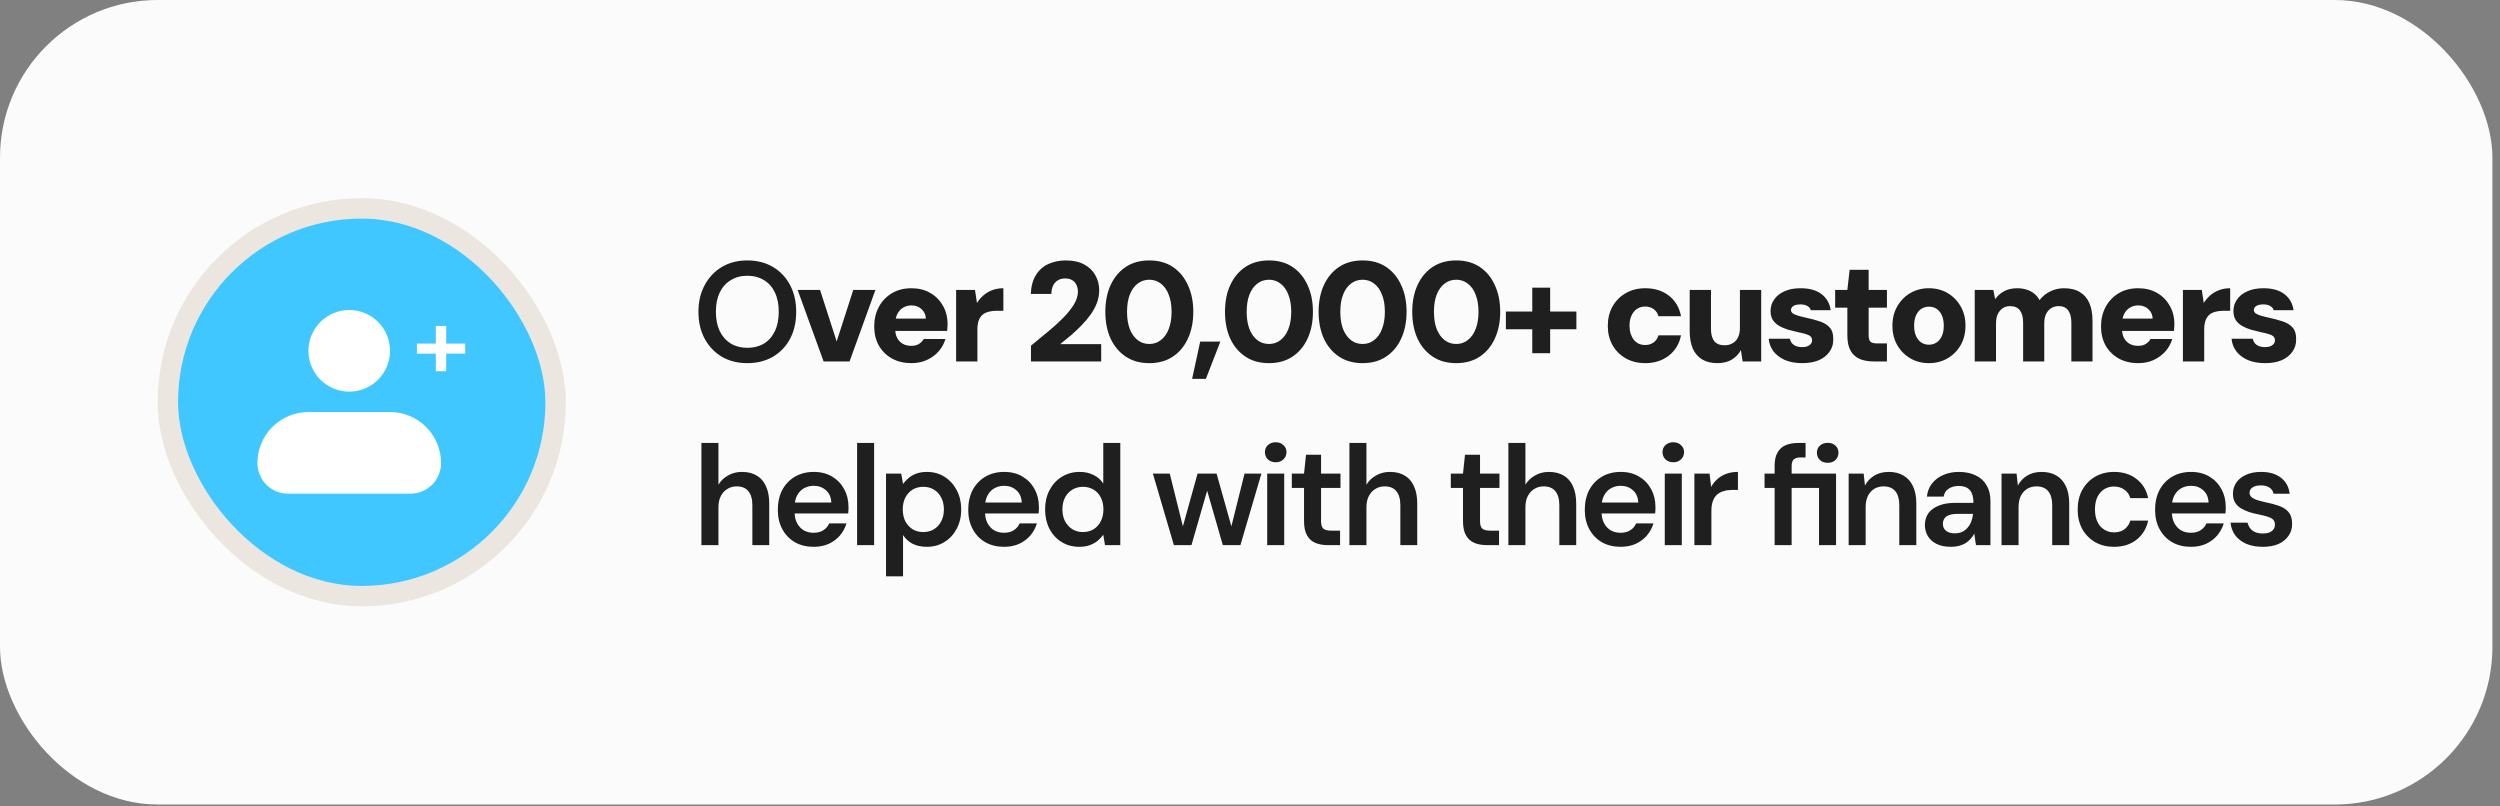
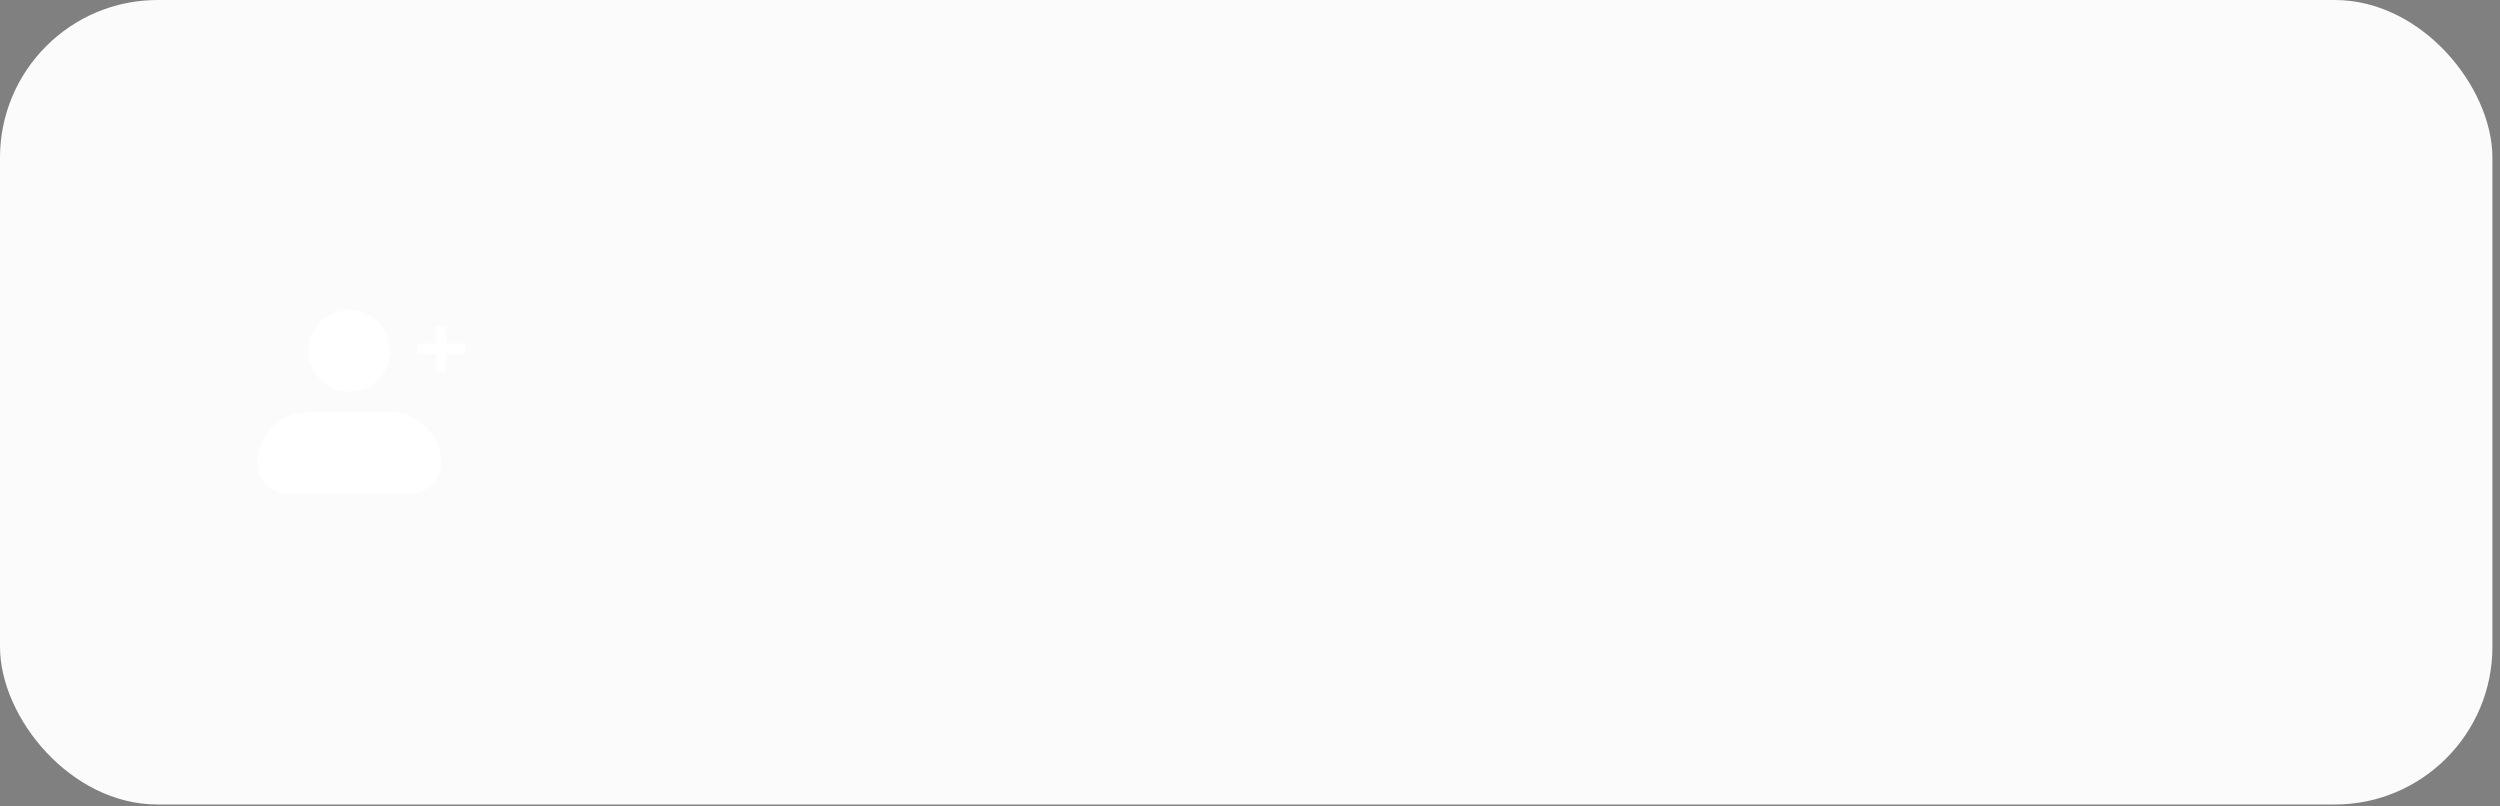
<svg xmlns="http://www.w3.org/2000/svg" width="245" height="79" viewBox="0 0 245 79" fill="none">
  <rect x="0" y="0" width="245" height="79" fill="#808080" stroke="none" />
  <rect width="244.256" height="78.842" rx="15.449" fill="#FBFBFB" />
-   <rect x="16.449" y="20.421" width="38" height="38" rx="19" fill="#40C7FF" stroke="#EBE7E0" stroke-width="2" />
  <path fill-rule="evenodd" clip-rule="evenodd" d="M30.225 34.38C30.225 33.319 30.646 32.302 31.396 31.552C32.146 30.802 33.164 30.38 34.225 30.38C35.285 30.38 36.303 30.802 37.053 31.552C37.803 32.302 38.225 33.319 38.225 34.38C38.225 35.441 37.803 36.458 37.053 37.209C36.303 37.959 35.285 38.38 34.225 38.38C33.164 38.38 32.146 37.959 31.396 37.209C30.646 36.458 30.225 35.441 30.225 34.38ZM30.225 40.38C28.898 40.38 27.627 40.907 26.689 41.845C25.751 42.782 25.225 44.054 25.225 45.38C25.225 46.176 25.541 46.939 26.103 47.501C26.666 48.064 27.429 48.38 28.225 48.38H40.225C41.02 48.38 41.783 48.064 42.346 47.501C42.908 46.939 43.225 46.176 43.225 45.38C43.225 44.054 42.698 42.782 41.76 41.845C40.822 40.907 39.551 40.38 38.225 40.38H30.225Z" fill="white" />
  <path d="M42.712 36.383V31.946H43.727V36.383H42.712ZM40.858 34.657V33.671H45.591V34.657H40.858Z" fill="white" />
-   <path d="M73.23 35.588C72.294 35.588 71.464 35.379 70.741 34.962C70.028 34.536 69.467 33.947 69.059 33.197C68.651 32.437 68.447 31.556 68.447 30.555C68.447 29.563 68.651 28.692 69.059 27.941C69.467 27.181 70.028 26.588 70.741 26.161C71.464 25.735 72.294 25.522 73.23 25.522C74.185 25.522 75.024 25.735 75.747 26.161C76.47 26.588 77.03 27.181 77.429 27.941C77.828 28.692 78.027 29.563 78.027 30.555C78.027 31.556 77.828 32.437 77.429 33.197C77.03 33.947 76.47 34.536 75.747 34.962C75.024 35.379 74.185 35.588 73.23 35.588ZM73.244 34.086C73.865 34.086 74.407 33.947 74.871 33.669C75.334 33.382 75.691 32.974 75.941 32.446C76.192 31.917 76.317 31.287 76.317 30.555C76.317 29.823 76.192 29.192 75.941 28.664C75.691 28.136 75.334 27.732 74.871 27.454C74.407 27.167 73.865 27.023 73.244 27.023C72.623 27.023 72.081 27.167 71.617 27.454C71.154 27.732 70.792 28.136 70.533 28.664C70.282 29.192 70.157 29.823 70.157 30.555C70.157 31.287 70.282 31.917 70.533 32.446C70.792 32.974 71.154 33.382 71.617 33.669C72.081 33.947 72.623 34.086 73.244 34.086ZM80.714 35.421L78.169 28.414H80.366L81.993 33.461L83.62 28.414H85.789L83.258 35.421H80.714ZM89.33 35.588C88.607 35.588 87.972 35.44 87.425 35.143C86.878 34.837 86.447 34.415 86.132 33.878C85.826 33.331 85.673 32.705 85.673 32.001C85.673 31.278 85.826 30.634 86.132 30.068C86.438 29.503 86.865 29.058 87.411 28.733C87.958 28.409 88.593 28.247 89.316 28.247C90.021 28.247 90.637 28.4 91.165 28.706C91.694 29.012 92.106 29.429 92.403 29.957C92.709 30.476 92.862 31.078 92.862 31.765C92.862 31.857 92.857 31.964 92.848 32.084C92.848 32.196 92.838 32.311 92.82 32.432H87.161V31.222H90.734C90.716 30.833 90.572 30.522 90.303 30.291C90.044 30.05 89.719 29.929 89.33 29.929C89.033 29.929 88.765 29.999 88.524 30.138C88.283 30.277 88.088 30.485 87.94 30.763C87.801 31.041 87.731 31.394 87.731 31.82V32.237C87.731 32.562 87.791 32.849 87.912 33.099C88.042 33.349 88.222 33.544 88.454 33.683C88.695 33.822 88.978 33.892 89.302 33.892C89.608 33.892 89.858 33.831 90.053 33.711C90.257 33.581 90.415 33.419 90.526 33.224H92.653C92.523 33.669 92.301 34.072 91.986 34.434C91.671 34.786 91.286 35.069 90.832 35.282C90.377 35.486 89.877 35.588 89.33 35.588ZM93.7 35.421V28.414H95.549L95.744 29.693C95.929 29.396 96.147 29.141 96.397 28.928C96.648 28.715 96.935 28.548 97.259 28.428C97.593 28.307 97.95 28.247 98.33 28.247V30.457H97.635C97.357 30.457 97.102 30.49 96.87 30.555C96.648 30.61 96.453 30.708 96.286 30.847C96.129 30.986 96.003 31.176 95.911 31.417C95.827 31.649 95.786 31.941 95.786 32.293V35.421H93.7ZM101.034 35.421V33.878C101.6 33.414 102.156 32.956 102.703 32.501C103.259 32.047 103.755 31.598 104.191 31.153C104.635 30.698 104.988 30.258 105.247 29.832C105.507 29.396 105.637 28.979 105.637 28.581C105.637 28.349 105.59 28.136 105.497 27.941C105.414 27.737 105.28 27.579 105.094 27.468C104.918 27.348 104.682 27.288 104.385 27.288C104.098 27.288 103.852 27.352 103.648 27.482C103.444 27.612 103.291 27.793 103.189 28.024C103.088 28.247 103.037 28.506 103.037 28.803H101.02C101.048 28.061 101.215 27.445 101.521 26.954C101.827 26.462 102.235 26.101 102.745 25.869C103.264 25.638 103.834 25.522 104.455 25.522C105.178 25.522 105.78 25.656 106.262 25.925C106.744 26.184 107.106 26.537 107.347 26.982C107.597 27.417 107.722 27.904 107.722 28.442C107.722 28.868 107.648 29.28 107.5 29.679C107.351 30.068 107.147 30.448 106.888 30.819C106.628 31.18 106.332 31.533 105.998 31.876C105.674 32.209 105.331 32.534 104.969 32.849C104.608 33.155 104.251 33.447 103.899 33.725H107.917V35.421H101.034ZM112.632 35.588C111.733 35.588 110.964 35.375 110.324 34.948C109.685 34.522 109.189 33.933 108.837 33.183C108.494 32.423 108.322 31.547 108.322 30.555C108.322 29.563 108.494 28.692 108.837 27.941C109.189 27.181 109.685 26.588 110.324 26.161C110.964 25.735 111.733 25.522 112.632 25.522C113.532 25.522 114.301 25.735 114.941 26.161C115.58 26.588 116.071 27.181 116.414 27.941C116.767 28.692 116.943 29.563 116.943 30.555C116.943 31.547 116.767 32.423 116.414 33.183C116.071 33.933 115.58 34.522 114.941 34.948C114.301 35.375 113.532 35.588 112.632 35.588ZM112.632 33.711C113.068 33.711 113.448 33.581 113.773 33.322C114.106 33.062 114.361 32.701 114.537 32.237C114.723 31.765 114.815 31.204 114.815 30.555C114.815 29.906 114.723 29.35 114.537 28.886C114.361 28.414 114.106 28.052 113.773 27.802C113.448 27.542 113.068 27.413 112.632 27.413C112.197 27.413 111.812 27.542 111.478 27.802C111.154 28.052 110.899 28.414 110.714 28.886C110.538 29.35 110.45 29.906 110.45 30.555C110.45 31.204 110.538 31.765 110.714 32.237C110.899 32.701 111.154 33.062 111.478 33.322C111.812 33.581 112.197 33.711 112.632 33.711ZM116.827 37.131L117.62 33.475H119.594L118.176 37.131H116.827ZM124.358 35.588C123.459 35.588 122.69 35.375 122.05 34.948C121.411 34.522 120.915 33.933 120.563 33.183C120.22 32.423 120.048 31.547 120.048 30.555C120.048 29.563 120.22 28.692 120.563 27.941C120.915 27.181 121.411 26.588 122.05 26.161C122.69 25.735 123.459 25.522 124.358 25.522C125.257 25.522 126.027 25.735 126.666 26.161C127.306 26.588 127.797 27.181 128.14 27.941C128.492 28.692 128.668 29.563 128.668 30.555C128.668 31.547 128.492 32.423 128.14 33.183C127.797 33.933 127.306 34.522 126.666 34.948C126.027 35.375 125.257 35.588 124.358 35.588ZM124.358 33.711C124.794 33.711 125.174 33.581 125.498 33.322C125.832 33.062 126.087 32.701 126.263 32.237C126.449 31.765 126.541 31.204 126.541 30.555C126.541 29.906 126.449 29.35 126.263 28.886C126.087 28.414 125.832 28.052 125.498 27.802C125.174 27.542 124.794 27.413 124.358 27.413C123.923 27.413 123.538 27.542 123.204 27.802C122.88 28.052 122.625 28.414 122.44 28.886C122.263 29.35 122.175 29.906 122.175 30.555C122.175 31.204 122.263 31.765 122.44 32.237C122.625 32.701 122.88 33.062 123.204 33.322C123.538 33.581 123.923 33.711 124.358 33.711ZM133.534 35.588C132.635 35.588 131.866 35.375 131.226 34.948C130.587 34.522 130.091 33.933 129.739 33.183C129.396 32.423 129.224 31.547 129.224 30.555C129.224 29.563 129.396 28.692 129.739 27.941C130.091 27.181 130.587 26.588 131.226 26.161C131.866 25.735 132.635 25.522 133.534 25.522C134.433 25.522 135.203 25.735 135.842 26.161C136.482 26.588 136.973 27.181 137.316 27.941C137.668 28.692 137.844 29.563 137.844 30.555C137.844 31.547 137.668 32.423 137.316 33.183C136.973 33.933 136.482 34.522 135.842 34.948C135.203 35.375 134.433 35.588 133.534 35.588ZM133.534 33.711C133.97 33.711 134.35 33.581 134.674 33.322C135.008 33.062 135.263 32.701 135.439 32.237C135.624 31.765 135.717 31.204 135.717 30.555C135.717 29.906 135.624 29.35 135.439 28.886C135.263 28.414 135.008 28.052 134.674 27.802C134.35 27.542 133.97 27.413 133.534 27.413C133.099 27.413 132.714 27.542 132.38 27.802C132.056 28.052 131.801 28.414 131.616 28.886C131.439 29.35 131.351 29.906 131.351 30.555C131.351 31.204 131.439 31.765 131.616 32.237C131.801 32.701 132.056 33.062 132.38 33.322C132.714 33.581 133.099 33.711 133.534 33.711ZM142.71 35.588C141.811 35.588 141.042 35.375 140.402 34.948C139.763 34.522 139.267 33.933 138.914 33.183C138.571 32.423 138.4 31.547 138.4 30.555C138.4 29.563 138.571 28.692 138.914 27.941C139.267 27.181 139.763 26.588 140.402 26.161C141.042 25.735 141.811 25.522 142.71 25.522C143.609 25.522 144.379 25.735 145.018 26.161C145.658 26.588 146.149 27.181 146.492 27.941C146.844 28.692 147.02 29.563 147.02 30.555C147.02 31.547 146.844 32.423 146.492 33.183C146.149 33.933 145.658 34.522 145.018 34.948C144.379 35.375 143.609 35.588 142.71 35.588ZM142.71 33.711C143.146 33.711 143.526 33.581 143.85 33.322C144.184 33.062 144.439 32.701 144.615 32.237C144.8 31.765 144.893 31.204 144.893 30.555C144.893 29.906 144.8 29.35 144.615 28.886C144.439 28.414 144.184 28.052 143.85 27.802C143.526 27.542 143.146 27.413 142.71 27.413C142.275 27.413 141.89 27.542 141.556 27.802C141.232 28.052 140.977 28.414 140.791 28.886C140.615 29.35 140.527 29.906 140.527 30.555C140.527 31.204 140.615 31.765 140.791 32.237C140.977 32.701 141.232 33.062 141.556 33.322C141.89 33.581 142.275 33.711 142.71 33.711ZM150.162 34.615V28.191H151.914V34.615H150.162ZM147.576 32.265V30.527H154.486V32.265H147.576ZM161.236 35.588C160.513 35.588 159.873 35.43 159.317 35.115C158.77 34.8 158.339 34.369 158.024 33.822C157.718 33.275 157.565 32.65 157.565 31.945C157.565 31.222 157.718 30.587 158.024 30.04C158.339 29.484 158.77 29.049 159.317 28.733C159.873 28.409 160.513 28.247 161.236 28.247C162.154 28.247 162.923 28.488 163.544 28.97C164.174 29.452 164.573 30.124 164.74 30.986H162.529C162.446 30.689 162.288 30.457 162.056 30.291C161.825 30.124 161.547 30.04 161.222 30.04C160.916 30.04 160.647 30.119 160.416 30.277C160.193 30.425 160.017 30.643 159.887 30.93C159.758 31.208 159.693 31.537 159.693 31.917C159.693 32.205 159.73 32.464 159.804 32.696C159.878 32.928 159.98 33.127 160.11 33.294C160.249 33.461 160.411 33.59 160.596 33.683C160.782 33.767 160.99 33.808 161.222 33.808C161.445 33.808 161.639 33.771 161.806 33.697C161.982 33.623 162.13 33.516 162.251 33.377C162.381 33.238 162.473 33.067 162.529 32.863H164.74C164.573 33.697 164.174 34.36 163.544 34.851C162.914 35.342 162.144 35.588 161.236 35.588ZM168.302 35.588C167.718 35.588 167.222 35.468 166.814 35.227C166.415 34.986 166.11 34.633 165.896 34.17C165.692 33.697 165.59 33.122 165.59 32.446V28.414H167.676V32.237C167.676 32.756 167.783 33.155 167.996 33.433C168.209 33.702 168.552 33.836 169.025 33.836C169.312 33.836 169.567 33.771 169.789 33.642C170.021 33.512 170.197 33.322 170.318 33.071C170.448 32.821 170.512 32.515 170.512 32.154V28.414H172.598V35.421H170.777L170.61 34.309C170.406 34.689 170.109 34.999 169.72 35.24C169.331 35.472 168.858 35.588 168.302 35.588ZM176.629 35.588C175.971 35.588 175.401 35.486 174.919 35.282C174.446 35.069 174.07 34.782 173.792 34.42C173.524 34.059 173.371 33.651 173.334 33.197H175.405C175.442 33.354 175.507 33.498 175.6 33.628C175.702 33.748 175.836 33.845 176.003 33.919C176.179 33.984 176.374 34.017 176.587 34.017C176.819 34.017 177.004 33.989 177.143 33.933C177.291 33.869 177.403 33.785 177.477 33.683C177.551 33.581 177.588 33.475 177.588 33.363C177.588 33.187 177.532 33.053 177.421 32.96C177.319 32.867 177.166 32.793 176.962 32.738C176.759 32.673 176.513 32.613 176.226 32.557C175.892 32.483 175.558 32.399 175.224 32.307C174.9 32.205 174.608 32.08 174.349 31.931C174.098 31.783 173.894 31.593 173.737 31.361C173.588 31.12 173.514 30.828 173.514 30.485C173.514 30.068 173.63 29.693 173.862 29.359C174.094 29.016 174.427 28.747 174.863 28.553C175.299 28.349 175.827 28.247 176.448 28.247C177.329 28.247 178.019 28.442 178.52 28.831C179.02 29.22 179.317 29.744 179.409 30.402H177.463C177.407 30.216 177.291 30.078 177.115 29.985C176.939 29.883 176.717 29.832 176.448 29.832C176.142 29.832 175.91 29.883 175.753 29.985C175.595 30.087 175.516 30.221 175.516 30.388C175.516 30.499 175.567 30.601 175.669 30.694C175.781 30.777 175.938 30.851 176.142 30.916C176.346 30.981 176.596 31.046 176.893 31.111C177.458 31.232 177.945 31.361 178.353 31.5C178.77 31.639 179.094 31.843 179.326 32.112C179.558 32.372 179.669 32.752 179.66 33.252C179.669 33.706 179.549 34.11 179.298 34.462C179.057 34.814 178.71 35.092 178.255 35.296C177.801 35.491 177.259 35.588 176.629 35.588ZM183.614 35.421C183.104 35.421 182.654 35.342 182.265 35.185C181.876 35.018 181.574 34.749 181.361 34.378C181.148 34.008 181.041 33.502 181.041 32.863V30.152H179.846V28.414H181.041L181.264 26.439H183.127V28.414H184.92V30.152H183.127V32.891C183.127 33.169 183.187 33.368 183.308 33.489C183.437 33.6 183.655 33.655 183.961 33.655H184.92V35.421H183.614ZM189.03 35.588C188.354 35.588 187.747 35.43 187.209 35.115C186.671 34.8 186.245 34.369 185.93 33.822C185.615 33.266 185.457 32.636 185.457 31.931C185.457 31.208 185.615 30.573 185.93 30.026C186.245 29.47 186.671 29.035 187.209 28.72C187.756 28.404 188.363 28.247 189.03 28.247C189.716 28.247 190.328 28.404 190.866 28.72C191.403 29.035 191.83 29.47 192.145 30.026C192.46 30.573 192.617 31.204 192.617 31.917C192.617 32.631 192.46 33.266 192.145 33.822C191.83 34.369 191.403 34.8 190.866 35.115C190.328 35.43 189.716 35.588 189.03 35.588ZM189.03 33.781C189.308 33.781 189.554 33.711 189.767 33.572C189.99 33.433 190.166 33.224 190.296 32.946C190.425 32.668 190.49 32.325 190.49 31.917C190.49 31.51 190.425 31.167 190.296 30.889C190.166 30.61 189.994 30.402 189.781 30.263C189.568 30.124 189.322 30.054 189.044 30.054C188.766 30.054 188.516 30.124 188.293 30.263C188.08 30.402 187.909 30.61 187.779 30.889C187.649 31.167 187.584 31.51 187.584 31.917C187.584 32.325 187.649 32.668 187.779 32.946C187.909 33.224 188.08 33.433 188.293 33.572C188.516 33.711 188.762 33.781 189.03 33.781ZM193.524 35.421V28.414H195.346L195.527 29.317C195.749 28.993 196.041 28.733 196.403 28.539C196.773 28.344 197.2 28.247 197.682 28.247C198.025 28.247 198.335 28.293 198.613 28.386C198.891 28.469 199.137 28.599 199.35 28.775C199.563 28.942 199.739 29.155 199.878 29.415C200.147 29.053 200.49 28.77 200.907 28.567C201.324 28.353 201.779 28.247 202.27 28.247C202.9 28.247 203.419 28.372 203.827 28.622C204.244 28.872 204.555 29.234 204.759 29.707C204.963 30.179 205.065 30.754 205.065 31.431V35.421H202.993V31.611C202.993 31.102 202.891 30.708 202.687 30.43C202.492 30.142 202.177 29.999 201.742 29.999C201.464 29.999 201.218 30.068 201.005 30.207C200.792 30.346 200.625 30.541 200.504 30.791C200.393 31.041 200.337 31.343 200.337 31.695V35.421H198.266V31.611C198.266 31.102 198.164 30.708 197.96 30.43C197.756 30.142 197.427 29.999 196.973 29.999C196.713 29.999 196.477 30.068 196.264 30.207C196.06 30.346 195.897 30.541 195.777 30.791C195.666 31.041 195.61 31.343 195.61 31.695V35.421H193.524ZM209.557 35.588C208.834 35.588 208.199 35.44 207.652 35.143C207.105 34.837 206.674 34.415 206.359 33.878C206.053 33.331 205.9 32.705 205.9 32.001C205.9 31.278 206.053 30.634 206.359 30.068C206.665 29.503 207.091 29.058 207.638 28.733C208.185 28.409 208.82 28.247 209.543 28.247C210.247 28.247 210.864 28.4 211.392 28.706C211.92 29.012 212.333 29.429 212.629 29.957C212.935 30.476 213.088 31.078 213.088 31.765C213.088 31.857 213.083 31.964 213.074 32.084C213.074 32.196 213.065 32.311 213.046 32.432H207.388V31.222H210.961C210.942 30.833 210.799 30.522 210.53 30.291C210.27 30.05 209.946 29.929 209.557 29.929C209.26 29.929 208.991 29.999 208.75 30.138C208.509 30.277 208.315 30.485 208.166 30.763C208.027 31.041 207.958 31.394 207.958 31.82V32.237C207.958 32.562 208.018 32.849 208.138 33.099C208.268 33.349 208.449 33.544 208.681 33.683C208.922 33.822 209.204 33.892 209.529 33.892C209.835 33.892 210.085 33.831 210.28 33.711C210.483 33.581 210.641 33.419 210.752 33.224H212.88C212.75 33.669 212.527 34.072 212.212 34.434C211.897 34.786 211.512 35.069 211.058 35.282C210.604 35.486 210.103 35.588 209.557 35.588ZM213.927 35.421V28.414H215.776L215.97 29.693C216.156 29.396 216.374 29.141 216.624 28.928C216.874 28.715 217.162 28.548 217.486 28.428C217.82 28.307 218.176 28.247 218.557 28.247V30.457H217.861C217.583 30.457 217.328 30.49 217.097 30.555C216.874 30.61 216.68 30.708 216.513 30.847C216.355 30.986 216.23 31.176 216.137 31.417C216.054 31.649 216.012 31.941 216.012 32.293V35.421H213.927ZM221.99 35.588C221.332 35.588 220.762 35.486 220.28 35.282C219.807 35.069 219.431 34.782 219.153 34.42C218.884 34.059 218.732 33.651 218.694 33.197H220.766C220.803 33.354 220.868 33.498 220.961 33.628C221.063 33.748 221.197 33.845 221.364 33.919C221.54 33.984 221.735 34.017 221.948 34.017C222.18 34.017 222.365 33.989 222.504 33.933C222.652 33.869 222.764 33.785 222.838 33.683C222.912 33.581 222.949 33.475 222.949 33.363C222.949 33.187 222.893 33.053 222.782 32.96C222.68 32.867 222.527 32.793 222.323 32.738C222.119 32.673 221.874 32.613 221.586 32.557C221.253 32.483 220.919 32.399 220.585 32.307C220.261 32.205 219.969 32.08 219.709 31.931C219.459 31.783 219.255 31.593 219.098 31.361C218.949 31.12 218.875 30.828 218.875 30.485C218.875 30.068 218.991 29.693 219.223 29.359C219.455 29.016 219.788 28.747 220.224 28.553C220.66 28.349 221.188 28.247 221.809 28.247C222.689 28.247 223.38 28.442 223.881 28.831C224.381 29.22 224.678 29.744 224.77 30.402H222.824C222.768 30.216 222.652 30.078 222.476 29.985C222.3 29.883 222.078 29.832 221.809 29.832C221.503 29.832 221.271 29.883 221.114 29.985C220.956 30.087 220.877 30.221 220.877 30.388C220.877 30.499 220.928 30.601 221.03 30.694C221.142 30.777 221.299 30.851 221.503 30.916C221.707 30.981 221.957 31.046 222.254 31.111C222.819 31.232 223.306 31.361 223.714 31.5C224.131 31.639 224.455 31.843 224.687 32.112C224.919 32.372 225.03 32.752 225.021 33.252C225.03 33.706 224.909 34.11 224.659 34.462C224.418 34.814 224.071 35.092 223.616 35.296C223.162 35.491 222.62 35.588 221.99 35.588ZM68.739 53.421V43.41H70.408V47.498C70.639 47.118 70.954 46.817 71.353 46.594C71.752 46.363 72.201 46.247 72.702 46.247C73.276 46.247 73.763 46.367 74.162 46.608C74.56 46.84 74.861 47.188 75.065 47.651C75.279 48.105 75.385 48.675 75.385 49.361V53.421H73.731V49.514C73.731 48.912 73.601 48.453 73.341 48.138C73.091 47.823 72.706 47.665 72.187 47.665C71.854 47.665 71.552 47.748 71.284 47.915C71.015 48.073 70.802 48.305 70.644 48.611C70.486 48.907 70.408 49.273 70.408 49.709V53.421H68.739ZM79.743 53.588C79.048 53.588 78.437 53.44 77.908 53.143C77.38 52.837 76.967 52.411 76.671 51.864C76.374 51.317 76.226 50.687 76.226 49.973C76.226 49.231 76.37 48.583 76.657 48.026C76.954 47.47 77.366 47.035 77.894 46.719C78.432 46.404 79.053 46.247 79.757 46.247C80.443 46.247 81.041 46.4 81.551 46.706C82.061 47.011 82.455 47.424 82.733 47.943C83.011 48.453 83.15 49.028 83.15 49.667C83.15 49.76 83.15 49.862 83.15 49.973C83.15 50.084 83.141 50.2 83.122 50.321H77.422V49.25H81.468C81.449 48.74 81.278 48.342 80.953 48.054C80.629 47.758 80.225 47.609 79.743 47.609C79.401 47.609 79.085 47.688 78.798 47.846C78.511 48.003 78.284 48.24 78.117 48.555C77.95 48.861 77.867 49.25 77.867 49.723V50.126C77.867 50.562 77.945 50.937 78.103 51.252C78.27 51.567 78.492 51.808 78.77 51.975C79.058 52.133 79.377 52.212 79.73 52.212C80.119 52.212 80.439 52.128 80.689 51.961C80.948 51.794 81.138 51.572 81.259 51.294H82.955C82.826 51.73 82.612 52.123 82.316 52.476C82.019 52.819 81.653 53.092 81.217 53.296C80.782 53.491 80.29 53.588 79.743 53.588ZM83.995 53.421V43.41H85.664V53.421H83.995ZM86.83 56.48V46.414H88.318L88.499 47.429C88.647 47.225 88.823 47.035 89.027 46.859C89.24 46.673 89.495 46.525 89.792 46.414C90.098 46.302 90.445 46.247 90.835 46.247C91.493 46.247 92.072 46.409 92.573 46.733C93.082 47.058 93.481 47.498 93.768 48.054C94.056 48.601 94.199 49.227 94.199 49.931C94.199 50.636 94.051 51.266 93.754 51.822C93.467 52.369 93.069 52.8 92.559 53.115C92.058 53.43 91.483 53.588 90.835 53.588C90.306 53.588 89.843 53.491 89.444 53.296C89.055 53.092 88.74 52.805 88.499 52.434V56.48H86.83ZM90.487 52.142C90.876 52.142 91.224 52.049 91.53 51.864C91.836 51.678 92.072 51.419 92.239 51.085C92.415 50.752 92.503 50.367 92.503 49.931C92.503 49.486 92.415 49.097 92.239 48.763C92.072 48.43 91.836 48.17 91.53 47.985C91.224 47.799 90.876 47.707 90.487 47.707C90.088 47.707 89.736 47.799 89.43 47.985C89.134 48.17 88.897 48.43 88.721 48.763C88.554 49.097 88.471 49.482 88.471 49.917C88.471 50.362 88.554 50.752 88.721 51.085C88.897 51.41 89.134 51.669 89.43 51.864C89.736 52.049 90.088 52.142 90.487 52.142ZM98.405 53.588C97.71 53.588 97.098 53.44 96.57 53.143C96.041 52.837 95.629 52.411 95.332 51.864C95.036 51.317 94.887 50.687 94.887 49.973C94.887 49.231 95.031 48.583 95.318 48.026C95.615 47.47 96.027 47.035 96.556 46.719C97.093 46.404 97.714 46.247 98.419 46.247C99.105 46.247 99.703 46.4 100.212 46.706C100.722 47.011 101.116 47.424 101.394 47.943C101.672 48.453 101.811 49.028 101.811 49.667C101.811 49.76 101.811 49.862 101.811 49.973C101.811 50.084 101.802 50.2 101.784 50.321H96.083V49.25H100.129C100.11 48.74 99.939 48.342 99.615 48.054C99.29 47.758 98.887 47.609 98.405 47.609C98.062 47.609 97.747 47.688 97.46 47.846C97.172 48.003 96.945 48.24 96.778 48.555C96.611 48.861 96.528 49.25 96.528 49.723V50.126C96.528 50.562 96.607 50.937 96.764 51.252C96.931 51.567 97.154 51.808 97.432 51.975C97.719 52.133 98.039 52.212 98.391 52.212C98.78 52.212 99.1 52.128 99.35 51.961C99.61 51.794 99.8 51.572 99.921 51.294H101.617C101.487 51.73 101.274 52.123 100.977 52.476C100.681 52.819 100.314 53.092 99.879 53.296C99.443 53.491 98.952 53.588 98.405 53.588ZM105.771 53.588C105.122 53.588 104.543 53.43 104.033 53.115C103.523 52.8 103.125 52.364 102.837 51.808C102.559 51.252 102.42 50.622 102.42 49.917C102.42 49.213 102.564 48.587 102.851 48.04C103.139 47.484 103.537 47.049 104.047 46.733C104.566 46.409 105.15 46.247 105.799 46.247C106.327 46.247 106.786 46.349 107.175 46.553C107.574 46.747 107.889 47.025 108.121 47.387V43.41H109.789V53.421H108.288L108.121 52.406C107.973 52.61 107.792 52.805 107.579 52.99C107.365 53.166 107.11 53.31 106.814 53.421C106.517 53.532 106.17 53.588 105.771 53.588ZM106.119 52.142C106.517 52.142 106.869 52.049 107.175 51.864C107.481 51.669 107.718 51.405 107.884 51.071C108.051 50.738 108.135 50.353 108.135 49.917C108.135 49.482 108.051 49.097 107.884 48.763C107.718 48.43 107.481 48.17 107.175 47.985C106.869 47.799 106.517 47.707 106.119 47.707C105.739 47.707 105.396 47.799 105.09 47.985C104.784 48.17 104.543 48.43 104.367 48.763C104.2 49.097 104.117 49.482 104.117 49.917C104.117 50.353 104.2 50.738 104.367 51.071C104.543 51.405 104.784 51.669 105.09 51.864C105.396 52.049 105.739 52.142 106.119 52.142ZM115.04 53.421L112.982 46.414H114.636L116.069 52.17L115.763 52.156L117.362 46.414H119.225L120.838 52.156H120.532L121.964 46.414H123.618L121.561 53.421H119.836L118.126 47.484H118.474L116.764 53.421H115.04ZM124.185 53.421V46.414H125.853V53.421H124.185ZM125.019 45.301C124.713 45.301 124.458 45.209 124.254 45.023C124.06 44.829 123.962 44.592 123.962 44.314C123.962 44.027 124.06 43.795 124.254 43.619C124.458 43.434 124.713 43.341 125.019 43.341C125.325 43.341 125.575 43.434 125.77 43.619C125.974 43.795 126.076 44.027 126.076 44.314C126.076 44.592 125.974 44.829 125.77 45.023C125.575 45.209 125.325 45.301 125.019 45.301ZM130.131 53.421C129.658 53.421 129.246 53.347 128.893 53.199C128.55 53.05 128.282 52.805 128.087 52.462C127.892 52.119 127.795 51.655 127.795 51.071V47.818H126.599V46.414H127.795L127.99 44.565H129.463V46.414H131.368V47.818H129.463V51.071C129.463 51.424 129.538 51.669 129.686 51.808C129.844 51.938 130.103 52.003 130.465 52.003H131.327V53.421H130.131ZM132.243 53.421V43.41H133.911V47.498C134.143 47.118 134.458 46.817 134.857 46.594C135.255 46.363 135.705 46.247 136.205 46.247C136.78 46.247 137.267 46.367 137.665 46.608C138.064 46.84 138.365 47.188 138.569 47.651C138.782 48.105 138.889 48.675 138.889 49.361V53.421H137.234V49.514C137.234 48.912 137.104 48.453 136.845 48.138C136.595 47.823 136.21 47.665 135.691 47.665C135.357 47.665 135.056 47.748 134.787 47.915C134.518 48.073 134.305 48.305 134.148 48.611C133.99 48.907 133.911 49.273 133.911 49.709V53.421H132.243ZM145.71 53.421C145.237 53.421 144.825 53.347 144.473 53.199C144.13 53.05 143.861 52.805 143.666 52.462C143.472 52.119 143.374 51.655 143.374 51.071V47.818H142.179V46.414H143.374L143.569 44.565H145.043V46.414H146.948V47.818H145.043V51.071C145.043 51.424 145.117 51.669 145.265 51.808C145.423 51.938 145.682 52.003 146.044 52.003H146.906V53.421H145.71ZM147.822 53.421V43.41H149.491V47.498C149.722 47.118 150.037 46.817 150.436 46.594C150.835 46.363 151.284 46.247 151.785 46.247C152.359 46.247 152.846 46.367 153.245 46.608C153.643 46.84 153.944 47.188 154.148 47.651C154.361 48.105 154.468 48.675 154.468 49.361V53.421H152.814V49.514C152.814 48.912 152.684 48.453 152.424 48.138C152.174 47.823 151.789 47.665 151.27 47.665C150.936 47.665 150.635 47.748 150.366 47.915C150.098 48.073 149.884 48.305 149.727 48.611C149.569 48.907 149.491 49.273 149.491 49.709V53.421H147.822ZM158.826 53.588C158.131 53.588 157.519 53.44 156.991 53.143C156.463 52.837 156.05 52.411 155.754 51.864C155.457 51.317 155.309 50.687 155.309 49.973C155.309 49.231 155.452 48.583 155.74 48.026C156.036 47.47 156.449 47.035 156.977 46.719C157.515 46.404 158.136 46.247 158.84 46.247C159.526 46.247 160.124 46.4 160.634 46.706C161.144 47.011 161.538 47.424 161.816 47.943C162.094 48.453 162.233 49.028 162.233 49.667C162.233 49.76 162.233 49.862 162.233 49.973C162.233 50.084 162.224 50.2 162.205 50.321H156.505V49.25H160.55C160.532 48.74 160.36 48.342 160.036 48.054C159.712 47.758 159.308 47.609 158.826 47.609C158.483 47.609 158.168 47.688 157.881 47.846C157.594 48.003 157.367 48.24 157.2 48.555C157.033 48.861 156.949 49.25 156.949 49.723V50.126C156.949 50.562 157.028 50.937 157.186 51.252C157.353 51.567 157.575 51.808 157.853 51.975C158.141 52.133 158.46 52.212 158.813 52.212C159.202 52.212 159.522 52.128 159.772 51.961C160.031 51.794 160.221 51.572 160.342 51.294H162.038C161.908 51.73 161.695 52.123 161.399 52.476C161.102 52.819 160.736 53.092 160.3 53.296C159.865 53.491 159.373 53.588 158.826 53.588ZM163.148 53.421V46.414H164.816V53.421H163.148ZM163.982 45.301C163.676 45.301 163.421 45.209 163.217 45.023C163.023 44.829 162.925 44.592 162.925 44.314C162.925 44.027 163.023 43.795 163.217 43.619C163.421 43.434 163.676 43.341 163.982 43.341C164.288 43.341 164.538 43.434 164.733 43.619C164.937 43.795 165.039 44.027 165.039 44.314C165.039 44.592 164.937 44.829 164.733 45.023C164.538 45.209 164.288 45.301 163.982 45.301ZM166.049 53.421V46.414H167.537L167.69 47.721C167.856 47.415 168.065 47.155 168.315 46.942C168.566 46.719 168.858 46.548 169.191 46.428C169.534 46.307 169.91 46.247 170.317 46.247V48.013H169.733C169.455 48.013 169.191 48.05 168.941 48.124C168.691 48.189 168.473 48.3 168.287 48.458C168.111 48.606 167.972 48.814 167.87 49.083C167.768 49.343 167.717 49.672 167.717 50.07V53.421H166.049ZM173.913 53.421V47.818H172.926V46.414H173.913V45.649C173.913 45.111 174.006 44.68 174.191 44.356C174.376 44.022 174.641 43.781 174.984 43.633C175.327 43.485 175.734 43.41 176.207 43.41H176.944V44.829H176.457C176.151 44.829 175.929 44.894 175.79 45.023C175.651 45.144 175.581 45.357 175.581 45.663V46.414H179.933V53.421H178.265V47.818H175.581V53.421H173.913ZM179.113 45.357C178.807 45.357 178.552 45.264 178.348 45.079C178.154 44.884 178.056 44.648 178.056 44.37C178.056 44.083 178.154 43.851 178.348 43.675C178.552 43.489 178.807 43.397 179.113 43.397C179.428 43.397 179.683 43.489 179.878 43.675C180.072 43.851 180.17 44.083 180.17 44.37C180.17 44.648 180.072 44.884 179.878 45.079C179.683 45.264 179.428 45.357 179.113 45.357ZM181.167 53.421V46.414H182.64L182.766 47.582C182.979 47.174 183.285 46.849 183.683 46.608C184.082 46.367 184.554 46.247 185.101 46.247C185.667 46.247 186.149 46.367 186.547 46.608C186.946 46.84 187.252 47.183 187.465 47.637C187.687 48.091 187.799 48.657 187.799 49.333V53.421H186.13V49.486C186.13 48.902 186 48.453 185.741 48.138C185.481 47.823 185.097 47.665 184.587 47.665C184.253 47.665 183.952 47.744 183.683 47.901C183.424 48.059 183.215 48.291 183.057 48.596C182.909 48.893 182.835 49.255 182.835 49.681V53.421H181.167ZM191.198 53.588C190.624 53.588 190.146 53.491 189.766 53.296C189.386 53.101 189.104 52.842 188.918 52.517C188.733 52.193 188.64 51.841 188.64 51.461C188.64 51.016 188.751 50.631 188.974 50.307C189.205 49.982 189.544 49.732 189.989 49.556C190.434 49.37 190.981 49.278 191.629 49.278H193.395C193.395 48.907 193.344 48.601 193.242 48.36C193.14 48.11 192.983 47.925 192.769 47.804C192.556 47.684 192.283 47.623 191.949 47.623C191.569 47.623 191.245 47.711 190.976 47.888C190.707 48.054 190.54 48.314 190.475 48.666H188.835C188.89 48.166 189.057 47.739 189.335 47.387C189.613 47.025 189.979 46.747 190.434 46.553C190.897 46.349 191.402 46.247 191.949 46.247C192.607 46.247 193.168 46.363 193.631 46.594C194.095 46.817 194.447 47.141 194.688 47.568C194.938 47.985 195.064 48.49 195.064 49.083V53.421H193.645L193.479 52.295C193.386 52.48 193.265 52.652 193.117 52.809C192.978 52.967 192.816 53.106 192.63 53.227C192.445 53.338 192.232 53.426 191.991 53.491C191.759 53.556 191.495 53.588 191.198 53.588ZM191.574 52.267C191.843 52.267 192.079 52.221 192.283 52.128C192.496 52.026 192.677 51.887 192.825 51.711C192.983 51.526 193.103 51.322 193.187 51.099C193.27 50.877 193.326 50.64 193.353 50.39V50.362H191.81C191.486 50.362 191.217 50.404 191.004 50.487C190.79 50.562 190.638 50.673 190.545 50.821C190.452 50.969 190.406 51.141 190.406 51.336C190.406 51.53 190.452 51.697 190.545 51.836C190.638 51.975 190.772 52.082 190.948 52.156C191.124 52.23 191.333 52.267 191.574 52.267ZM196.151 53.421V46.414H197.625L197.75 47.582C197.963 47.174 198.269 46.849 198.668 46.608C199.066 46.367 199.539 46.247 200.086 46.247C200.651 46.247 201.133 46.367 201.532 46.608C201.93 46.84 202.236 47.183 202.449 47.637C202.672 48.091 202.783 48.657 202.783 49.333V53.421H201.115V49.486C201.115 48.902 200.985 48.453 200.725 48.138C200.466 47.823 200.081 47.665 199.571 47.665C199.238 47.665 198.936 47.744 198.668 47.901C198.408 48.059 198.2 48.291 198.042 48.596C197.894 48.893 197.82 49.255 197.82 49.681V53.421H196.151ZM207.17 53.588C206.484 53.588 205.868 53.435 205.321 53.129C204.783 52.814 204.361 52.383 204.056 51.836C203.759 51.28 203.611 50.65 203.611 49.945C203.611 49.213 203.759 48.573 204.056 48.026C204.361 47.47 204.783 47.035 205.321 46.719C205.868 46.404 206.489 46.247 207.184 46.247C208.055 46.247 208.787 46.478 209.381 46.942C209.974 47.396 210.354 48.022 210.521 48.819H208.769C208.676 48.467 208.482 48.189 208.185 47.985C207.898 47.781 207.555 47.679 207.156 47.679C206.813 47.679 206.498 47.767 206.211 47.943C205.933 48.119 205.71 48.374 205.543 48.708C205.386 49.041 205.307 49.445 205.307 49.917C205.307 50.279 205.353 50.599 205.446 50.877C205.539 51.155 205.668 51.391 205.835 51.586C206.011 51.771 206.211 51.915 206.433 52.017C206.656 52.119 206.897 52.17 207.156 52.17C207.425 52.17 207.666 52.128 207.879 52.045C208.102 51.952 208.287 51.818 208.435 51.642C208.593 51.465 208.704 51.257 208.769 51.016H210.521C210.354 51.794 209.974 52.42 209.381 52.893C208.787 53.356 208.051 53.588 207.17 53.588ZM214.716 53.588C214.02 53.588 213.409 53.44 212.88 53.143C212.352 52.837 211.94 52.411 211.643 51.864C211.346 51.317 211.198 50.687 211.198 49.973C211.198 49.231 211.342 48.583 211.629 48.026C211.926 47.47 212.338 47.035 212.866 46.719C213.404 46.404 214.025 46.247 214.73 46.247C215.415 46.247 216.013 46.4 216.523 46.706C217.033 47.011 217.427 47.424 217.705 47.943C217.983 48.453 218.122 49.028 218.122 49.667C218.122 49.76 218.122 49.862 218.122 49.973C218.122 50.084 218.113 50.2 218.094 50.321H212.394V49.25H216.44C216.421 48.74 216.25 48.342 215.925 48.054C215.601 47.758 215.198 47.609 214.716 47.609C214.373 47.609 214.058 47.688 213.77 47.846C213.483 48.003 213.256 48.24 213.089 48.555C212.922 48.861 212.839 49.25 212.839 49.723V50.126C212.839 50.562 212.917 50.937 213.075 51.252C213.242 51.567 213.464 51.808 213.742 51.975C214.03 52.133 214.349 52.212 214.702 52.212C215.091 52.212 215.411 52.128 215.661 51.961C215.921 51.794 216.111 51.572 216.231 51.294H217.927C217.798 51.73 217.584 52.123 217.288 52.476C216.991 52.819 216.625 53.092 216.189 53.296C215.754 53.491 215.263 53.588 214.716 53.588ZM221.762 53.588C221.141 53.588 220.599 53.491 220.135 53.296C219.681 53.092 219.32 52.814 219.051 52.462C218.791 52.1 218.638 51.688 218.592 51.224H220.26C220.307 51.419 220.39 51.6 220.511 51.767C220.631 51.924 220.793 52.049 220.997 52.142C221.21 52.235 221.461 52.281 221.748 52.281C222.026 52.281 222.253 52.244 222.429 52.17C222.605 52.086 222.735 51.98 222.819 51.85C222.902 51.72 222.944 51.581 222.944 51.433C222.944 51.21 222.884 51.039 222.763 50.919C222.643 50.798 222.466 50.705 222.235 50.64C222.012 50.566 221.743 50.497 221.428 50.432C221.095 50.367 220.77 50.288 220.455 50.196C220.149 50.093 219.871 49.968 219.621 49.82C219.38 49.672 219.185 49.482 219.037 49.25C218.898 49.018 218.828 48.736 218.828 48.402C218.828 47.994 218.935 47.628 219.148 47.303C219.371 46.979 219.686 46.724 220.094 46.539C220.511 46.344 221.007 46.247 221.581 46.247C222.397 46.247 223.046 46.437 223.528 46.817C224.019 47.188 224.306 47.711 224.39 48.388H222.805C222.758 48.129 222.629 47.929 222.415 47.79C222.202 47.642 221.92 47.568 221.567 47.568C221.206 47.568 220.928 47.637 220.733 47.776C220.548 47.906 220.455 48.082 220.455 48.305C220.455 48.444 220.511 48.573 220.622 48.694C220.742 48.805 220.914 48.902 221.136 48.986C221.359 49.06 221.632 49.134 221.957 49.208C222.476 49.31 222.935 49.431 223.333 49.57C223.732 49.709 224.047 49.913 224.279 50.182C224.51 50.45 224.626 50.83 224.626 51.322C224.635 51.767 224.52 52.16 224.279 52.504C224.047 52.846 223.718 53.115 223.291 53.31C222.865 53.495 222.355 53.588 221.762 53.588Z" fill="#1F1F1F" />
</svg>